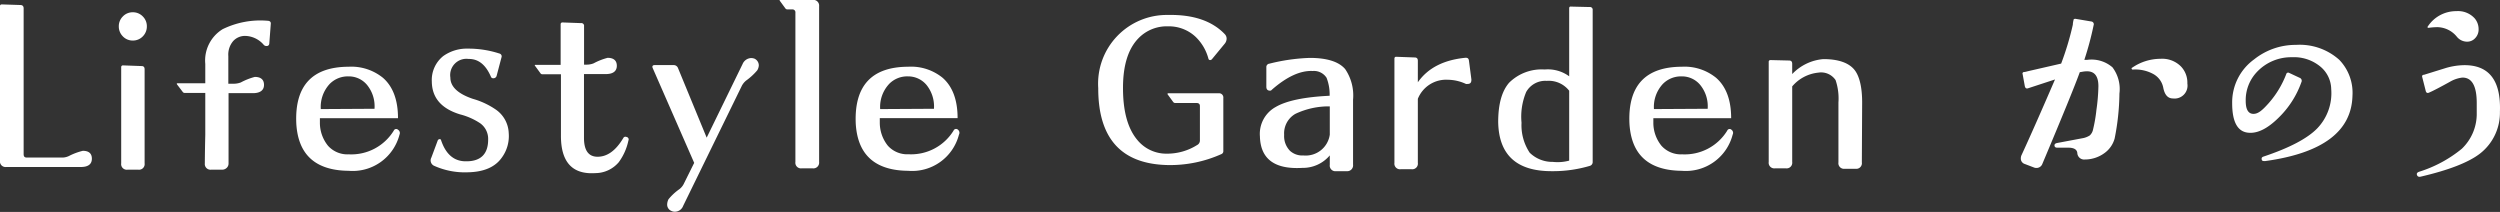
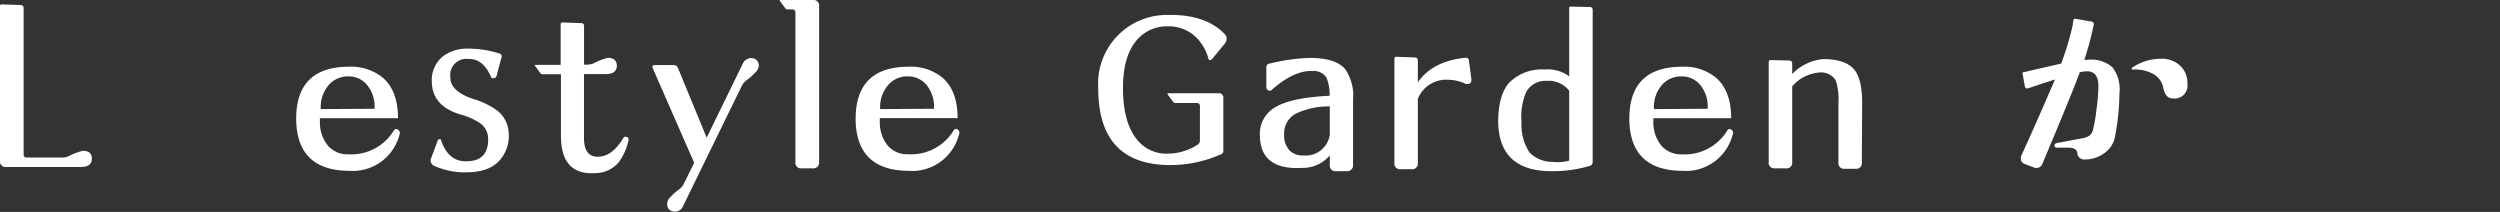
<svg xmlns="http://www.w3.org/2000/svg" viewBox="0 0 334.17 28.33">
  <rect x="0" y="0" width="334.17" height="28.33" fill="#333333" stroke="none" />
  <g id="レイヤー_2" data-name="レイヤー 2">
    <g id="レイヤー_1-2" data-name="レイヤー 1">
      <path d="M12.28,21.21c0,.7-.45,1.08-1.35,1.11.23,0-3.13,0-10.08,0A.75.75,0,0,1,0,21.45V.82C0,.66.09.59.26.59L2.72.67c.3,0,.44.17.44.44V20.62c0,.3.14.44.41.44H8.2a2.1,2.1,0,0,0,1-.2,8.34,8.34,0,0,1,1.87-.7C11.87,20.16,12.28,20.51,12.28,21.21Z" style="fill:#fff" />
-       <path d="M19.63,3.52a1.86,1.86,0,0,1-.54,1.34,1.82,1.82,0,0,1-1.34.56,1.8,1.8,0,0,1-1.33-.56,1.86,1.86,0,0,1-.54-1.34,1.83,1.83,0,0,1,.54-1.32,1.8,1.8,0,0,1,1.33-.56,1.82,1.82,0,0,1,1.34.56A1.83,1.83,0,0,1,19.63,3.52Zm-.3,18.31a.75.75,0,0,1-.84.85H17.05a.75.75,0,0,1-.85-.85V9a.23.23,0,0,1,.26-.26l2.46.09c.28,0,.41.14.41.44Z" style="fill:#fff" />
-       <path d="M36.2,3.13,36,5.77c0,.26-.16.38-.35.38A.48.48,0,0,1,35.26,6a3.37,3.37,0,0,0-2.46-1.2,2.13,2.13,0,0,0-1.64.7,2.79,2.79,0,0,0-.64,2q0,1.87,0,3.69h.67a2.63,2.63,0,0,0,1-.17,8.43,8.43,0,0,1,1.87-.74c.82,0,1.23.38,1.23,1.06s-.45,1.07-1.34,1.11c-.63,0-1.76,0-3.4,0v9.41a.78.78,0,0,1-.25.58.85.85,0,0,1-.6.24H28.23a.76.76,0,0,1-.85-.85s0-1.23.06-3.81V12.42H24.69a.31.31,0,0,1-.27-.14l-.76-1q-.09-.15.09-.15h3.69c0-.92,0-1.77,0-2.58A4.91,4.91,0,0,1,29.76,3.9a11.44,11.44,0,0,1,6.06-1.12C36.07,2.8,36.2,2.92,36.2,3.13Z" style="fill:#fff" />
      <path d="M53.4,18a6.46,6.46,0,0,1-6.8,4.83q-6.7-.06-7-6.44-.27-7.44,7-7.47a6.7,6.7,0,0,1,4.6,1.49q2,1.76,2,5.39H42.76v.59a4.87,4.87,0,0,0,1.09,3.1,3.49,3.49,0,0,0,2.78,1.14,6.66,6.66,0,0,0,6-3.16.35.35,0,0,1,.58-.12A.51.51,0,0,1,53.4,18Zm-3.34-3.46a4.51,4.51,0,0,0-1-3.19,3.16,3.16,0,0,0-2.46-1.14,3.4,3.4,0,0,0-2.52,1,4.5,4.5,0,0,0-1.2,3.37Z" style="fill:#fff" />
      <path d="M68,17.78a4.87,4.87,0,0,1-.94,3.31c-.89,1.25-2.4,1.9-4.51,1.94a10,10,0,0,1-4.48-.85.79.79,0,0,1-.41-1.12l.85-2.28a.29.29,0,0,1,.23-.18.17.17,0,0,1,.21.12c.64,1.93,1.78,2.88,3.4,2.84,1.93,0,2.9-1,2.9-2.9a2.56,2.56,0,0,0-1.09-2.2,8.79,8.79,0,0,0-2.66-1.17q-3.75-1.14-3.78-4.39a4.09,4.09,0,0,1,1.52-3.4,5.42,5.42,0,0,1,3.31-1,13.35,13.35,0,0,1,4.19.65.39.39,0,0,1,.29.53l-.64,2.43a.44.44,0,0,1-.47.35.3.3,0,0,1-.29-.18c-.69-1.62-1.68-2.42-3-2.4a2.17,2.17,0,0,0-2.43,2.49c0,1.21,1,2.16,3,2.84a10.47,10.47,0,0,1,3.08,1.44A4,4,0,0,1,68,17.78Z" style="fill:#fff" />
      <path d="M84,18.78a7.49,7.49,0,0,1-1.29,2.9,4.12,4.12,0,0,1-3.13,1.46q-4.61.3-4.6-5V9.93H72.51a.31.31,0,0,1-.27-.14l-.73-1q-.09-.12.06-.12l3.37,0V3.22A.23.23,0,0,1,75.2,3l2.46.09a.36.36,0,0,1,.41.41V8.64h.27a2.53,2.53,0,0,0,1-.17,8.41,8.41,0,0,1,1.88-.74c.82,0,1.23.38,1.23,1.06S82,9.88,81.06,9.9c-.6,0-1.6,0-3,0v8.53c0,1.64.58,2.48,1.73,2.52q2,.06,3.52-2.49a.32.32,0,0,1,.44-.15A.33.33,0,0,1,84,18.78Z" style="fill:#fff" />
      <path d="M101.22,9.4a8.24,8.24,0,0,1-1.46,1.35,2.21,2.21,0,0,0-.62.76l-7.82,16a1.19,1.19,0,0,1-1.11.79,1.08,1.08,0,0,1-.5-.12.91.91,0,0,1-.53-.88,1.6,1.6,0,0,1,.18-.67,7.17,7.17,0,0,1,1.46-1.35,2.06,2.06,0,0,0,.62-.79l1.35-2.72L87.25,9.11c-.12-.27,0-.41.26-.41l2.52,0a.61.61,0,0,1,.59.38l3.84,9.32,4.8-9.84a1.3,1.3,0,0,1,1.14-.8,1.27,1.27,0,0,1,.47.09,1,1,0,0,1,.56.88A1.44,1.44,0,0,1,101.22,9.4Z" style="fill:#fff" />
      <path d="M109.49,21.65a.77.77,0,0,1-.88.85h-1.44a.75.75,0,0,1-.85-.85V1.7a.39.39,0,0,0-.44-.44h-.64a.34.34,0,0,1-.27-.15l-.73-1q-.09-.12.06-.12h4.31a.77.77,0,0,1,.88.85Z" style="fill:#fff" />
      <path d="M128.18,18a6.46,6.46,0,0,1-6.8,4.83q-6.7-.06-7-6.44-.25-7.44,7-7.47A6.68,6.68,0,0,1,126,10.4q2,1.76,2,5.39h-10.4v.59a4.92,4.92,0,0,0,1.08,3.1,3.49,3.49,0,0,0,2.78,1.14,6.66,6.66,0,0,0,6-3.16.36.36,0,0,1,.59-.12A.52.52,0,0,1,128.18,18Zm-3.34-3.46a4.56,4.56,0,0,0-1-3.19,3.19,3.19,0,0,0-2.46-1.14,3.37,3.37,0,0,0-2.52,1,4.51,4.51,0,0,0-1.21,3.37Z" style="fill:#fff" />
      <path d="M163.72,4.57a.86.86,0,0,1,.24.59,1.08,1.08,0,0,1-.27.7L162,7.91a.34.34,0,0,1-.26.12.23.23,0,0,1-.21-.18,6.27,6.27,0,0,0-1.72-2.93,5.21,5.21,0,0,0-3.67-1.4,5.27,5.27,0,0,0-3.95,1.58q-2.09,2.13-2.08,6.68c0,3.08.63,5.39,1.9,6.91a5,5,0,0,0,4,1.85,7.5,7.5,0,0,0,4-1.15.68.68,0,0,0,.38-.58V14.18c0-.27-.15-.41-.44-.41H157.1a.34.34,0,0,1-.29-.15l-.73-1c-.06-.1,0-.15.08-.15h6.71a.57.57,0,0,1,.65.64v3.14c0,2.58,0,3.9,0,3.95a.41.41,0,0,1-.24.39A16.7,16.7,0,0,1,156,22.06q-9.22-.24-9.2-10.28A9.18,9.18,0,0,1,156.13,2Q161.17,1.9,163.72,4.57Z" style="fill:#fff" />
      <path d="M180.86,13.33V22a.78.78,0,0,1-.85.88H178.6a.75.75,0,0,1-.85-.85V20.77a4.69,4.69,0,0,1-3.66,1.67q-5.57.33-5.68-4.22a4.1,4.1,0,0,1,2.11-3.92c1.44-.84,3.85-1.34,7.21-1.5a6.11,6.11,0,0,0-.41-2.4,2,2,0,0,0-1.85-.91Q173,9.37,170,12a.28.28,0,0,1-.23.12c-.34,0-.5-.18-.5-.53V9a.45.45,0,0,1,.41-.49,25.36,25.36,0,0,1,5.39-.77c2.3,0,3.89.5,4.74,1.5A6.26,6.26,0,0,1,180.86,13.33ZM177.75,18l0-3.78a10.38,10.38,0,0,0-4.6,1,3,3,0,0,0-1.5,2.81,2.8,2.8,0,0,0,.79,2.14,2.45,2.45,0,0,0,1.79.61A3.25,3.25,0,0,0,177.75,18Z" style="fill:#fff" />
      <path d="M196.68,10.63c0,.4-.13.59-.52.59a.66.66,0,0,1-.21,0,5.88,5.88,0,0,0-2.43-.56,4.07,4.07,0,0,0-4,2.55v8.56a.75.75,0,0,1-.84.85h-1.44a.75.75,0,0,1-.85-.85V7.85c0-.17.08-.26.23-.26l2.47.09c.29,0,.43.14.43.44V11q2-2.86,6.39-3.28c.26,0,.4.09.44.38Z" style="fill:#fff" />
      <path d="M212.89,21.62a.53.53,0,0,1-.41.56,17.33,17.33,0,0,1-5.1.7q-7,0-7.12-6.56c0-2.36.47-4.12,1.46-5.26a6.16,6.16,0,0,1,4.75-1.77,4.82,4.82,0,0,1,3.28.91V1.11c0-.17.08-.25.24-.23l2.49.06a.36.36,0,0,1,.41.41Zm-3.14-.15V12.13a3.46,3.46,0,0,0-3-1.32A2.92,2.92,0,0,0,204,12.3a8.53,8.53,0,0,0-.62,4.11,6.63,6.63,0,0,0,1.09,4,4.33,4.33,0,0,0,3.1,1.23A5.9,5.9,0,0,0,209.75,21.47Z" style="fill:#fff" />
      <path d="M231.6,18a6.46,6.46,0,0,1-6.8,4.83q-6.7-.06-7-6.44-.27-7.44,7-7.47a6.68,6.68,0,0,1,4.6,1.49q2,1.76,2,5.39H221v.59a4.87,4.87,0,0,0,1.09,3.1,3.49,3.49,0,0,0,2.78,1.14,6.66,6.66,0,0,0,6-3.16.35.35,0,0,1,.58-.12A.51.51,0,0,1,231.6,18Zm-3.34-3.46a4.51,4.51,0,0,0-1-3.19,3.16,3.16,0,0,0-2.46-1.14,3.4,3.4,0,0,0-2.52,1,4.5,4.5,0,0,0-1.2,3.37Z" style="fill:#fff" />
      <path d="M248.87,21.71a.75.75,0,0,1-.85.85h-1.43a.75.75,0,0,1-.85-.85v-8a7.68,7.68,0,0,0-.38-3,2.33,2.33,0,0,0-2.32-1,5.25,5.25,0,0,0-3.48,1.84V21.65a.75.75,0,0,1-.85.85h-1.44a.75.75,0,0,1-.85-.85V8.26c0-.15.09-.23.27-.23l2.46.06c.27,0,.41.14.41.44V9.9a6.49,6.49,0,0,1,4.16-2c2,0,3.42.49,4.19,1.47.64.83,1,2.28,1,4.33Z" style="fill:#fff" />
      <path d="M283.3,12.51a31.91,31.91,0,0,1-.64,6,3.54,3.54,0,0,1-1.29,1.9,4.44,4.44,0,0,1-2.7.91.91.91,0,0,1-1-.88c-.06-.47-.46-.7-1.21-.7H275c-.24,0-.36-.09-.38-.27s.09-.29.32-.35l3.4-.64a2.6,2.6,0,0,0,1-.38,1.48,1.48,0,0,0,.44-.82,19.43,19.43,0,0,0,.44-2.55,25.55,25.55,0,0,0,.27-3.2c0-1.32-.49-2-1.53-2a3.67,3.67,0,0,0-.61.06l-.35.06q-.94,2.61-5,12.25a.83.83,0,0,1-.83.55.79.79,0,0,1-.29-.06l-1.23-.47a.75.75,0,0,1-.53-.76,1.12,1.12,0,0,1,.06-.35q1.65-3.57,4.51-10.19l-3.57,1.17c-.25.1-.41,0-.47-.29l-.29-1.59a.2.2,0,0,1,.17-.28c.16,0,.37-.07.62-.13l4.36-1a38.7,38.7,0,0,0,1.56-5.19,3.16,3.16,0,0,1,.09-.61c0-.14.11-.2.29-.18l2.08.35a.37.37,0,0,1,.32.5A42.15,42.15,0,0,1,278.61,8H279a4.27,4.27,0,0,1,3.37,1A4.82,4.82,0,0,1,283.3,12.51Zm9.08-1.35a1.73,1.73,0,0,1-1.93,2c-.67,0-1.1-.47-1.29-1.43a2.66,2.66,0,0,0-1.36-1.85,5,5,0,0,0-2.71-.58.14.14,0,0,1-.15-.09q-.06-.12.09-.18a6.7,6.7,0,0,1,3.75-1.17,3.53,3.53,0,0,1,2.72,1A3.11,3.11,0,0,1,292.38,11.16Z" style="fill:#fff" />
-       <path d="M314.45,12.8q-.18,7.15-11.66,8.73c-.27,0-.43,0-.47-.2s0-.33.27-.41c3.43-1.15,5.82-2.4,7.14-3.75a6.78,6.78,0,0,0,1.88-5.25,4,4,0,0,0-1.54-3.09,5.52,5.52,0,0,0-3.7-1.18,6.28,6.28,0,0,0-4.72,2,5.45,5.45,0,0,0-1.47,3.84c0,1.13.34,1.71,1,1.73s1.22-.48,2.08-1.44A12.71,12.71,0,0,0,305.6,9.9a.26.26,0,0,1,.36-.17l1.43.67a.42.42,0,0,1,.23.59,12.39,12.39,0,0,1-3.06,4.76c-1.41,1.39-2.71,2.06-3.88,2q-2.31-.08-2.31-3.95a7.09,7.09,0,0,1,2.93-5.86A8.87,8.87,0,0,1,306.89,6a7.91,7.91,0,0,1,5.8,2A6.34,6.34,0,0,1,314.45,12.8Z" style="fill:#fff" />
-       <path d="M334.16,14.94a6.91,6.91,0,0,1-2.64,5.57q-2.28,1.78-7.94,3.1c-.25.06-.42,0-.5-.2s0-.34.24-.44a17,17,0,0,0,5.74-3.08,6.45,6.45,0,0,0,2-4.51c0-.72,0-1.26,0-1.61,0-2.29-.65-3.42-1.93-3.4a4.26,4.26,0,0,0-1.65.56c-1.3.72-2.22,1.2-2.75,1.43-.27.14-.44.05-.5-.26l-.47-1.85A.21.21,0,0,1,324,10l2.93-.91a9.2,9.2,0,0,1,2.43-.38Q334.39,8.67,334.16,14.94ZM330.79,2.46a2.22,2.22,0,0,1,.52,1.44,1.65,1.65,0,0,1-.44,1.18,1.44,1.44,0,0,1-1.14.49,1.76,1.76,0,0,1-1.32-.65,3.43,3.43,0,0,0-2.63-1.29,8.87,8.87,0,0,0-1.15.09c-.07,0-.12,0-.14-.06s0-.1.06-.17a4.53,4.53,0,0,1,3.8-2A3,3,0,0,1,330.79,2.46Z" style="fill:#fff" />
    </g>
  </g>
</svg>